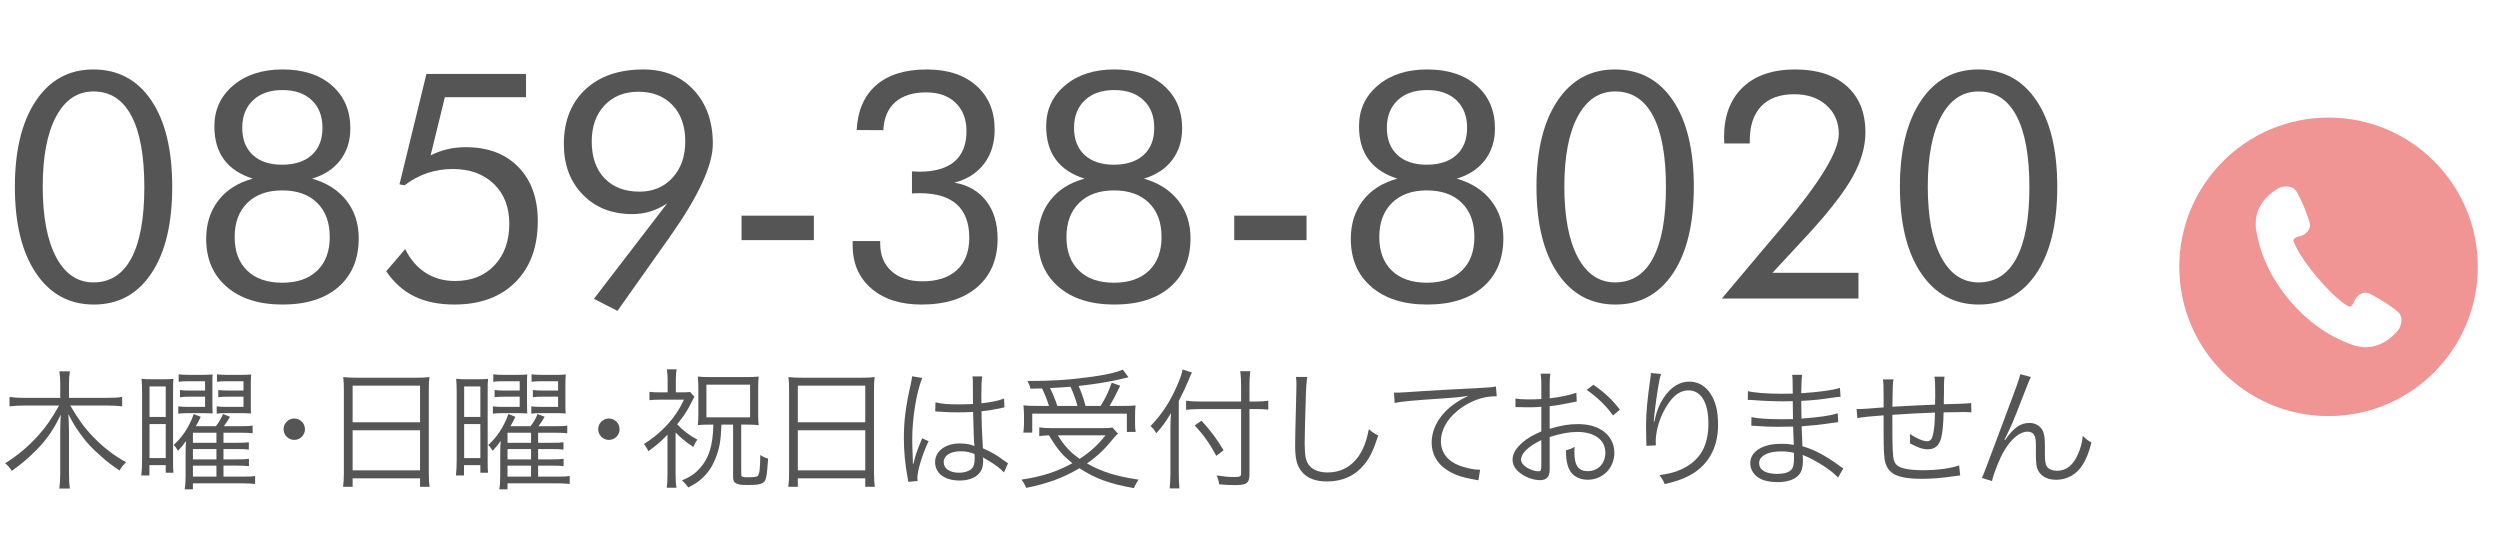
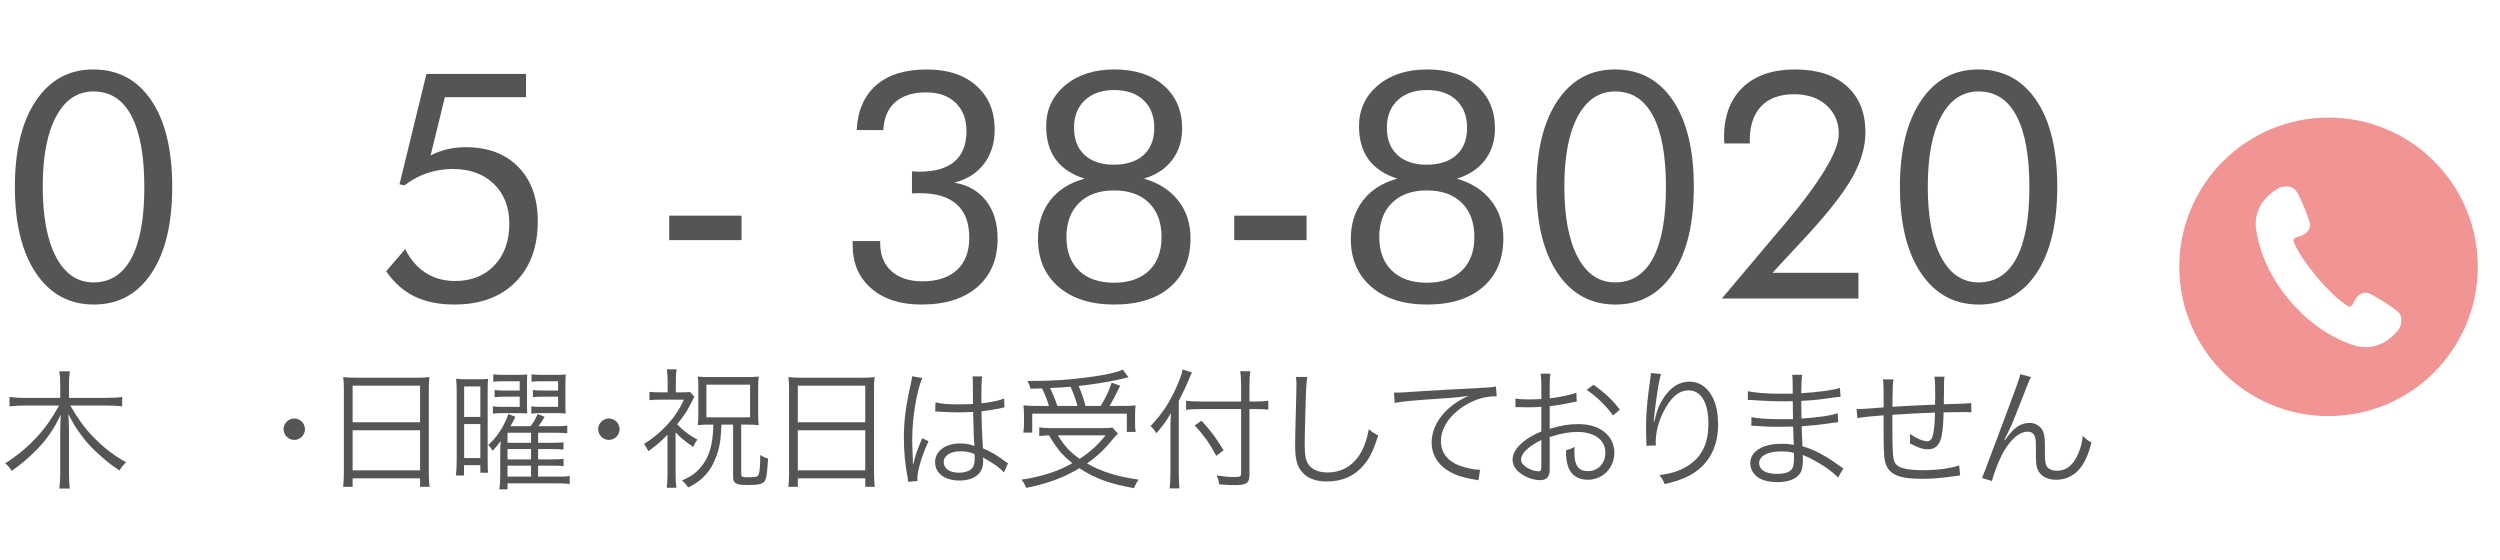
<svg xmlns="http://www.w3.org/2000/svg" version="1.1" id="レイヤー_1" x="0px" y="0px" viewBox="0 0 268 60" style="enable-background:new 0 0 268 60;" xml:space="preserve">
  <style type="text/css">
	.st0{fill:#555555;}
	.st1{fill:#F09494;}
</style>
  <g>
    <path class="st0" d="M10.061,32.647c-2.623,0-4.69-1.12-6.201-3.362   C2.349,27.045,1.594,23.959,1.594,20.03c0-3.907,0.75-6.981,2.25-9.222   c1.5-2.242,3.55-3.362,6.151-3.362c2.656,0,4.731,1.106,6.226,3.32   s2.241,5.302,2.241,9.264c0,3.951-0.744,7.042-2.232,9.272   C14.739,31.532,12.684,32.647,10.061,32.647z M10.027,30.273   c1.782,0,3.135-0.866,4.059-2.598c0.924-1.732,1.386-4.27,1.386-7.612   c0-3.354-0.462-5.901-1.386-7.646c-0.924-1.742-2.277-2.614-4.059-2.614   c-1.716,0-3.052,0.894-4.009,2.681c-0.958,1.788-1.436,4.292-1.436,7.513   c0,3.243,0.479,5.767,1.436,7.57C6.975,29.371,8.312,30.273,10.027,30.273z" />
-     <path class="st0" d="M27.098,19.15c-1.372-0.432-2.401-1.115-3.088-2.051   c-0.687-0.935-1.029-2.122-1.029-3.561c0-1.782,0.675-3.243,2.025-4.383   s3.11-1.71,5.279-1.71c2.225,0,3.992,0.575,5.305,1.727   c1.311,1.151,1.967,2.684,1.967,4.599c0,1.317-0.357,2.446-1.07,3.387   c-0.715,0.94-1.725,1.604-3.03,1.992c1.583,0.454,2.812,1.239,3.686,2.357   s1.312,2.463,1.312,4.034c0,2.214-0.723,3.951-2.166,5.213   c-1.445,1.262-3.445,1.893-6.002,1.893c-2.523,0-4.519-0.634-5.984-1.901   c-1.467-1.267-2.2-2.979-2.2-5.138c0-1.616,0.435-2.988,1.304-4.117   C24.272,20.362,25.504,19.582,27.098,19.15z M30.252,30.307   c1.604,0,2.855-0.432,3.752-1.295s1.345-2.064,1.345-3.603   c0-1.561-0.451-2.783-1.353-3.669c-0.902-0.886-2.15-1.328-3.744-1.328   c-1.583,0-2.828,0.445-3.735,1.336c-0.907,0.892-1.361,2.111-1.361,3.661   c0,1.538,0.448,2.739,1.345,3.603S28.647,30.307,30.252,30.307z M30.285,9.654   c-1.328,0-2.38,0.362-3.154,1.088c-0.774,0.725-1.162,1.712-1.162,2.963   c0,1.239,0.376,2.208,1.129,2.905S28.891,17.656,30.219,17.656   c1.372,0,2.44-0.346,3.204-1.037c0.764-0.692,1.146-1.663,1.146-2.914   s-0.382-2.238-1.146-2.963C32.659,10.017,31.613,9.654,30.285,9.654z" />
    <path class="st0" d="M43.373,19.864l-0.548-0.1l2.889-11.837h10.675v2.49h-8.699   l-1.527,6.242c0.554-0.288,1.146-0.506,1.776-0.656   c0.631-0.148,1.295-0.224,1.992-0.224c2.38,0,4.261,0.711,5.645,2.134   c1.384,1.422,2.075,3.351,2.075,5.785c0,2.767-0.8,4.95-2.399,6.549   c-1.599,1.6-3.776,2.399-6.532,2.399c-1.671,0-3.102-0.29-4.292-0.872   c-1.189-0.58-2.199-1.479-3.029-2.697l2.042-2.374   c0.542,1.106,1.271,1.953,2.183,2.54c0.914,0.587,1.968,0.88,3.163,0.88   c1.749,0,3.154-0.559,4.217-1.677s1.594-2.606,1.594-4.466   c0-1.771-0.551-3.19-1.651-4.259c-1.102-1.067-2.571-1.602-4.408-1.602   c-0.963,0-1.879,0.146-2.748,0.439C44.92,18.854,44.114,19.289,43.373,19.864z" />
-     <path class="st0" d="M71.518,21.807c-0.598,0.388-1.201,0.675-1.81,0.863   s-1.251,0.282-1.926,0.282c-2.181,0-3.948-0.694-5.304-2.083   c-1.356-1.39-2.034-3.196-2.034-5.421c0-2.457,0.764-4.405,2.291-5.844   s3.608-2.158,6.242-2.158c2.225,0,4.021,0.733,5.388,2.2   c1.366,1.466,2.05,3.389,2.05,5.769c0,2.291-1.521,5.595-4.565,9.911   l-0.116,0.166l-5.545,7.836l-2.523-1.295L71.518,21.807z M73.46,15.166   c0-1.638-0.454-2.936-1.361-3.893c-0.907-0.958-2.131-1.437-3.669-1.437   c-1.505,0-2.715,0.487-3.627,1.461c-0.914,0.974-1.37,2.264-1.37,3.868   c0,1.671,0.456,2.985,1.37,3.943c0.912,0.957,2.166,1.436,3.76,1.436   c1.45,0,2.629-0.498,3.536-1.494S73.46,16.76,73.46,15.166z" />
-     <path class="st0" d="M79.493,23.118h7.753v2.623h-7.753V23.118z" />
+     <path class="st0" d="M79.493,23.118v2.623h-7.753V23.118z" />
    <path class="st0" d="M91.404,25.841h2.955v0.282c0,1.239,0.404,2.222,1.212,2.947   c0.808,0.725,1.909,1.087,3.304,1.087c1.604,0,2.845-0.407,3.719-1.22   c0.874-0.814,1.312-1.968,1.312-3.462c0-1.571-0.445-2.759-1.336-3.562   c-0.892-0.802-2.211-1.203-3.96-1.203c-0.222,0-0.39,0.003-0.507,0.008   c-0.115,0.006-0.229,0.015-0.34,0.025v-2.374c0.089,0,0.219,0.006,0.391,0.017   c0.171,0.011,0.301,0.017,0.39,0.017c1.671,0,2.933-0.365,3.785-1.096   s1.278-1.815,1.278-3.254c0-1.272-0.388-2.282-1.162-3.03   c-0.774-0.746-1.826-1.12-3.154-1.12c-1.417,0-2.521,0.346-3.312,1.038   c-0.791,0.691-1.22,1.695-1.286,3.013L91.836,13.938   c0.11-2.092,0.811-3.696,2.101-4.814c1.289-1.118,3.096-1.677,5.42-1.677   c2.235,0,4.007,0.581,5.312,1.743s1.959,2.733,1.959,4.715   c0,1.438-0.379,2.656-1.137,3.652c-0.759,0.996-1.818,1.671-3.18,2.025   c1.45,0.243,2.584,0.894,3.403,1.951c0.819,1.057,1.229,2.404,1.229,4.042   c0,2.202-0.722,3.932-2.167,5.188c-1.443,1.256-3.444,1.884-6.001,1.884   c-2.247,0-4.037-0.575-5.37-1.727c-1.334-1.151-2.001-2.695-2.001-4.632V25.841z   " />
    <path class="st0" d="M116.266,19.15c-1.372-0.432-2.401-1.115-3.088-2.051   c-0.687-0.935-1.029-2.122-1.029-3.561c0-1.782,0.675-3.243,2.025-4.383   s3.11-1.71,5.279-1.71c2.225,0,3.992,0.575,5.305,1.727   c1.311,1.151,1.967,2.684,1.967,4.599c0,1.317-0.357,2.446-1.07,3.387   c-0.715,0.94-1.725,1.604-3.03,1.992c1.583,0.454,2.812,1.239,3.686,2.357   s1.312,2.463,1.312,4.034c0,2.214-0.723,3.951-2.166,5.213   c-1.445,1.262-3.445,1.893-6.002,1.893c-2.523,0-4.519-0.634-5.984-1.901   c-1.467-1.267-2.2-2.979-2.2-5.138c0-1.616,0.435-2.988,1.304-4.117   C113.44,20.362,114.672,19.582,116.266,19.15z M119.42,30.307   c1.604,0,2.855-0.432,3.752-1.295s1.345-2.064,1.345-3.603   c0-1.561-0.451-2.783-1.353-3.669c-0.902-0.886-2.15-1.328-3.744-1.328   c-1.583,0-2.828,0.445-3.735,1.336c-0.907,0.892-1.361,2.111-1.361,3.661   c0,1.538,0.448,2.739,1.345,3.603S117.815,30.307,119.42,30.307z M119.453,9.654   c-1.328,0-2.38,0.362-3.154,1.088c-0.774,0.725-1.162,1.712-1.162,2.963   c0,1.239,0.376,2.208,1.129,2.905s1.793,1.046,3.121,1.046   c1.372,0,2.44-0.346,3.204-1.037c0.764-0.692,1.146-1.663,1.146-2.914   s-0.382-2.238-1.146-2.963C121.827,10.017,120.781,9.654,119.453,9.654z" />
    <path class="st0" d="M132.309,23.118h7.753v2.623h-7.753V23.118z" />
    <path class="st0" d="M149.802,19.15c-1.372-0.432-2.401-1.115-3.088-2.051   c-0.687-0.935-1.029-2.122-1.029-3.561c0-1.782,0.675-3.243,2.025-4.383   s3.11-1.71,5.279-1.71c2.225,0,3.992,0.575,5.305,1.727   c1.311,1.151,1.967,2.684,1.967,4.599c0,1.317-0.357,2.446-1.07,3.387   c-0.715,0.94-1.725,1.604-3.03,1.992c1.583,0.454,2.812,1.239,3.686,2.357   s1.312,2.463,1.312,4.034c0,2.214-0.723,3.951-2.166,5.213   c-1.445,1.262-3.445,1.893-6.002,1.893c-2.523,0-4.519-0.634-5.984-1.901   c-1.467-1.267-2.2-2.979-2.2-5.138c0-1.616,0.435-2.988,1.304-4.117   C146.977,20.362,148.208,19.582,149.802,19.15z M152.956,30.307   c1.604,0,2.855-0.432,3.752-1.295s1.345-2.064,1.345-3.603   c0-1.561-0.451-2.783-1.353-3.669c-0.902-0.886-2.15-1.328-3.744-1.328   c-1.583,0-2.828,0.445-3.735,1.336c-0.907,0.892-1.361,2.111-1.361,3.661   c0,1.538,0.448,2.739,1.345,3.603S151.352,30.307,152.956,30.307z M152.989,9.654   c-1.328,0-2.38,0.362-3.154,1.088c-0.774,0.725-1.162,1.712-1.162,2.963   c0,1.239,0.376,2.208,1.129,2.905s1.793,1.046,3.121,1.046   c1.372,0,2.44-0.346,3.204-1.037c0.764-0.692,1.146-1.663,1.146-2.914   s-0.382-2.238-1.146-2.963C155.363,10.017,154.317,9.654,152.989,9.654z" />
    <path class="st0" d="M173.177,32.647c-2.623,0-4.689-1.12-6.201-3.362   c-1.51-2.24-2.266-5.326-2.266-9.255c0-3.907,0.75-6.981,2.25-9.222   c1.499-2.242,3.55-3.362,6.15-3.362c2.656,0,4.731,1.106,6.226,3.32   s2.241,5.302,2.241,9.264c0,3.951-0.744,7.042-2.232,9.272   C177.855,31.532,175.8,32.647,173.177,32.647z M173.144,30.273   c1.782,0,3.135-0.866,4.059-2.598c0.925-1.732,1.387-4.27,1.387-7.612   c0-3.354-0.462-5.901-1.387-7.646c-0.924-1.742-2.276-2.614-4.059-2.614   c-1.716,0-3.052,0.894-4.01,2.681c-0.957,1.788-1.436,4.292-1.436,7.513   c0,3.243,0.479,5.767,1.436,7.57C170.092,29.371,171.428,30.273,173.144,30.273z" />
    <path class="st0" d="M199.226,29.244V32h-14.643l5.13-6.093   c0.343-0.398,0.836-0.979,1.478-1.743c3.951-4.682,5.927-7.952,5.927-9.812   c0-1.251-0.439-2.271-1.32-3.063c-0.879-0.791-2.033-1.187-3.461-1.187   c-1.538,0-2.717,0.429-3.536,1.286c-0.819,0.858-1.229,2.095-1.229,3.711v0.282   h-2.723c0-0.077-0.006-0.188-0.017-0.332s-0.017-0.249-0.017-0.315   c0-2.302,0.67-4.092,2.009-5.371c1.339-1.277,3.21-1.917,5.611-1.917   c2.357,0,4.203,0.595,5.537,1.784c1.333,1.19,2,2.842,2,4.956   c0,1.527-0.451,3.107-1.354,4.739c-0.901,1.633-2.498,3.7-4.789,6.201   l-3.818,4.117H199.226z" />
    <path class="st0" d="M212.137,32.647c-2.623,0-4.689-1.12-6.201-3.362   c-1.51-2.24-2.266-5.326-2.266-9.255c0-3.907,0.75-6.981,2.25-9.222   c1.499-2.242,3.55-3.362,6.15-3.362c2.656,0,4.731,1.106,6.226,3.32   s2.241,5.302,2.241,9.264c0,3.951-0.744,7.042-2.232,9.272   C216.815,31.532,214.76,32.647,212.137,32.647z M212.104,30.273   c1.782,0,3.135-0.866,4.059-2.598c0.925-1.732,1.387-4.27,1.387-7.612   c0-3.354-0.462-5.901-1.387-7.646c-0.924-1.742-2.276-2.614-4.059-2.614   c-1.716,0-3.052,0.894-4.01,2.681c-0.957,1.788-1.436,4.292-1.436,7.513   c0,3.243,0.479,5.767,1.436,7.57C209.052,29.371,210.388,30.273,212.104,30.273z" />
  </g>
  <g>
    <path class="st0" d="M7.535,43.475c0.826,1.429,1.541,2.409,2.409,3.306   c1.121,1.177,2.241,2.031,3.572,2.773c-0.35,0.351-0.476,0.49-0.7,0.883   c-0.854-0.574-1.205-0.841-1.891-1.442C9.804,48.014,9.342,47.523,8.6,46.5   c-0.462-0.63-0.714-1.05-1.274-2.101c0.042,0.658,0.07,1.288,0.07,1.807   v4.553c0,0.658,0.028,1.162,0.098,1.61H6.358   c0.07-0.49,0.098-0.966,0.098-1.61v-4.553c0-0.462,0.028-1.177,0.056-1.751   c-0.729,1.541-1.485,2.634-2.55,3.727c-0.854,0.868-1.695,1.597-2.703,2.297   c-0.21-0.336-0.435-0.603-0.714-0.812c1.247-0.756,2.549-1.849,3.558-2.983   c0.841-0.938,1.443-1.807,2.228-3.208H2.562c-0.561,0-1.009,0.028-1.541,0.084   v-1.009c0.477,0.07,0.925,0.099,1.527,0.099H6.457V41.094   c0-0.477-0.028-0.841-0.098-1.289h1.135c-0.07,0.435-0.098,0.841-0.098,1.274   v1.569h4.118c0.729,0,1.163-0.028,1.583-0.099v1.009   c-0.504-0.056-1.037-0.084-1.569-0.084H7.535z" />
-     <path class="st0" d="M15.231,42.242c0-0.742-0.014-1.19-0.056-1.639   c0.308,0.042,0.63,0.056,1.219,0.056h0.994c0.477,0,0.854-0.014,1.205-0.042   c-0.042,0.336-0.042,0.673-0.042,1.569v7.144c0,0.84,0,0.98,0.042,1.345h-0.827   v-0.812h-1.75V50.969h-0.869c0.056-0.448,0.084-1.036,0.084-1.751V42.242z    M16.03,44.693h1.736v-3.264h-1.736V44.693z M16.03,49.105h1.736v-3.642h-1.736   V49.105z M23.958,51.095h2.031c0.7,0,1.022-0.014,1.359-0.07v0.854   c-0.421-0.042-0.869-0.069-1.415-0.069h-5.253v0.644h-0.883   c0.07-0.405,0.099-0.812,0.099-1.471v-2.325c0-0.448,0.014-0.994,0.056-1.387   c-0.28,0.393-0.574,0.743-0.868,1.051c-0.168-0.28-0.28-0.435-0.477-0.616   c0.715-0.645,1.274-1.387,1.723-2.283c0.196-0.378,0.238-0.477,0.435-1.037   l0.757,0.295c-0.211,0.448-0.364,0.729-0.533,1.008h2.157   c0.337-0.434,0.561-0.826,0.757-1.303l0.757,0.295   C24.421,45.086,24.238,45.366,24,45.688h1.821c0.631,0,0.967-0.014,1.261-0.069   v0.826c-0.351-0.042-0.715-0.056-1.261-0.056h-1.863v1.078h1.415   c0.673,0,1.022-0.014,1.303-0.056v0.784c-0.309-0.042-0.7-0.056-1.303-0.056   h-1.415v1.106h1.415c0.658,0,1.037-0.015,1.316-0.057v0.785   c-0.322-0.042-0.686-0.057-1.316-0.057h-1.415V51.095z M21.983,40.869h-1.807   c-0.435,0-0.715,0.015-1.023,0.057v-0.799c0.337,0.042,0.631,0.056,1.079,0.056   h1.597c0.435,0,0.742-0.014,0.967-0.042c-0.028,0.253-0.028,0.448-0.028,1.079   v2.003c0,0.49,0.014,0.854,0.028,1.093c-0.336-0.015-0.631-0.028-0.938-0.028   h-1.695c-0.448,0-0.729,0.014-1.051,0.056v-0.784   c0.295,0.042,0.561,0.057,1.051,0.057h1.821v-1.093h-1.611   c-0.448,0-0.771,0.014-1.078,0.056v-0.771c0.308,0.042,0.603,0.057,1.078,0.057   h1.611V40.869z M23.202,46.389h-2.521v1.078h2.521V46.389z M23.202,48.14h-2.521   v1.106h2.521V48.14z M20.681,49.918v1.177h2.521v-1.177H20.681z M26.102,40.869   h-1.821c-0.42,0-0.714,0.015-1.022,0.057v-0.799   c0.336,0.042,0.631,0.056,1.079,0.056h1.61c0.435,0,0.771-0.014,0.98-0.042   c-0.027,0.295-0.042,0.574-0.042,1.064v2.031c0,0.631,0,0.812,0.028,1.093   c-0.547-0.042-0.673-0.042-0.967-0.042h-1.765c-0.378,0-0.658,0.014-0.952,0.056   v-0.784c0.279,0.042,0.546,0.057,1.05,0.057h1.821v-1.093h-1.625   c-0.435,0-0.756,0.014-1.078,0.056v-0.771C23.706,41.85,24,41.864,24.477,41.864   h1.625V40.869z" />
    <path class="st0" d="M32.693,46.01c0,0.631-0.519,1.149-1.148,1.149   c-0.631,0-1.148-0.519-1.148-1.149c0-0.63,0.518-1.148,1.148-1.148   C32.175,44.861,32.693,45.38,32.693,46.01z" />
    <path class="st0" d="M36.862,41.794c0-0.561-0.014-0.967-0.07-1.373   c0.448,0.057,0.854,0.07,1.499,0.07h6.304c0.645,0,1.036-0.014,1.442-0.07   c-0.056,0.406-0.069,0.757-0.069,1.289v8.979c0,0.673,0.027,1.064,0.084,1.499   h-1.022v-0.91h-7.229V52.188h-1.022c0.056-0.42,0.084-0.854,0.084-1.484V41.794z    M37.801,45.268h7.229v-3.922h-7.229V45.268z M37.801,50.423h7.229v-4.301h-7.229   V50.423z" />
    <path class="st0" d="M48.958,42.242c0-0.742-0.014-1.19-0.056-1.639   c0.308,0.042,0.63,0.056,1.219,0.056h0.994c0.477,0,0.854-0.014,1.205-0.042   c-0.042,0.336-0.042,0.673-0.042,1.569v7.144c0,0.84,0,0.98,0.042,1.345h-0.827   v-0.812h-1.751V50.969h-0.868c0.057-0.448,0.084-1.036,0.084-1.751V42.242z    M49.757,44.693h1.736v-3.264h-1.736V44.693z M49.757,49.105h1.736v-3.642h-1.736   V49.105z M57.685,51.095h2.031c0.7,0,1.022-0.014,1.359-0.07v0.854   c-0.421-0.042-0.869-0.069-1.415-0.069h-5.253v0.644h-0.883   c0.07-0.405,0.099-0.812,0.099-1.471v-2.325c0-0.448,0.014-0.994,0.056-1.387   c-0.28,0.393-0.574,0.743-0.868,1.051c-0.168-0.28-0.28-0.435-0.477-0.616   c0.715-0.645,1.274-1.387,1.723-2.283c0.196-0.378,0.238-0.477,0.435-1.037   l0.757,0.295c-0.211,0.448-0.364,0.729-0.533,1.008h2.157   c0.337-0.434,0.561-0.826,0.757-1.303l0.757,0.295   c-0.238,0.406-0.421,0.687-0.659,1.008h1.821c0.631,0,0.967-0.014,1.261-0.069   v0.826c-0.351-0.042-0.715-0.056-1.261-0.056h-1.863v1.078h1.415   c0.673,0,1.022-0.014,1.303-0.056v0.784c-0.309-0.042-0.7-0.056-1.303-0.056   h-1.415v1.106h1.415c0.658,0,1.037-0.015,1.316-0.057v0.785   c-0.322-0.042-0.686-0.057-1.316-0.057h-1.415V51.095z M55.71,40.869h-1.807   c-0.435,0-0.715,0.015-1.023,0.057v-0.799c0.337,0.042,0.631,0.056,1.079,0.056   h1.597c0.435,0,0.742-0.014,0.967-0.042c-0.028,0.253-0.028,0.448-0.028,1.079   v2.003c0,0.49,0.014,0.854,0.028,1.093c-0.336-0.015-0.631-0.028-0.938-0.028   h-1.695c-0.448,0-0.729,0.014-1.051,0.056v-0.784   c0.295,0.042,0.561,0.057,1.051,0.057h1.821v-1.093h-1.611   c-0.448,0-0.771,0.014-1.078,0.056v-0.771c0.308,0.042,0.603,0.057,1.078,0.057   h1.611V40.869z M56.929,46.389h-2.521v1.078h2.521V46.389z M56.929,48.14h-2.521   v1.106h2.521V48.14z M54.407,49.918v1.177h2.521v-1.177H54.407z M59.828,40.869   h-1.821c-0.42,0-0.714,0.015-1.022,0.057v-0.799   c0.336,0.042,0.631,0.056,1.079,0.056h1.61c0.435,0,0.771-0.014,0.98-0.042   c-0.027,0.295-0.042,0.574-0.042,1.064v2.031c0,0.631,0,0.812,0.028,1.093   c-0.547-0.042-0.673-0.042-0.967-0.042h-1.765c-0.378,0-0.658,0.014-0.952,0.056   v-0.784c0.279,0.042,0.546,0.057,1.05,0.057h1.821v-1.093h-1.625   c-0.435,0-0.756,0.014-1.078,0.056v-0.771c0.308,0.042,0.602,0.057,1.078,0.057   h1.625V40.869z" />
    <path class="st0" d="M66.42,46.01c0,0.631-0.519,1.149-1.148,1.149   c-0.631,0-1.148-0.519-1.148-1.149c0-0.63,0.518-1.148,1.148-1.148   C65.901,44.861,66.42,45.38,66.42,46.01z" />
    <path class="st0" d="M72.424,50.829c0,0.7,0.027,1.106,0.098,1.456h-1.051   c0.057-0.364,0.084-0.742,0.084-1.456v-4.23   c-0.798,0.812-1.106,1.078-2.045,1.765c-0.21-0.406-0.28-0.519-0.476-0.771   C70,46.99,70.785,46.347,71.555,45.506c0.771-0.854,1.275-1.611,1.766-2.661   h-2.563c-0.49,0-0.799,0.014-1.135,0.056v-0.896   c0.309,0.042,0.603,0.056,1.106,0.056h0.841v-1.345   c0-0.406-0.028-0.728-0.084-1.12h1.05c-0.056,0.308-0.084,0.63-0.084,1.12   v1.345h0.659c0.406,0,0.658-0.014,0.868-0.042l0.462,0.505   C74.328,42.719,74.328,42.719,73.866,43.629c-0.294,0.561-0.603,1.009-1.274,1.849   c0.658,0.7,1.246,1.149,2.171,1.653c-0.196,0.252-0.252,0.35-0.448,0.784   c-0.826-0.561-1.373-1.009-1.891-1.555V50.829z M75.926,45.52   c-0.463,0-0.743,0.015-1.121,0.057c0.042-0.351,0.057-0.687,0.057-1.233v-2.815   c0-0.448-0.015-0.798-0.057-1.162c0.406,0.042,0.729,0.056,1.331,0.056h3.936   c0.575,0,0.854-0.014,1.261-0.056c-0.042,0.336-0.056,0.672-0.056,1.148v2.928   c0,0.49,0.014,0.784,0.056,1.135c-0.35-0.042-0.686-0.057-1.135-0.057h-0.742   c0,5.394,0,5.394,0.015,5.449c0.027,0.141,0.21,0.196,0.63,0.196   c0.715,0,1.037-0.042,1.135-0.154c0.182-0.196,0.252-0.729,0.266-2.241   c0.253,0.183,0.505,0.294,0.841,0.393c-0.14,2.031-0.21,2.395-0.603,2.619   c-0.252,0.154-0.687,0.21-1.541,0.21c-0.798,0-1.092-0.042-1.344-0.21   c-0.196-0.126-0.267-0.294-0.267-0.658v-5.604h-1.247   c-0.069,1.779-0.21,2.536-0.63,3.601c-0.336,0.854-0.757,1.498-1.358,2.073   c-0.448,0.42-0.785,0.658-1.569,1.064c-0.224-0.322-0.393-0.505-0.672-0.757   c0.966-0.42,1.442-0.756,1.975-1.373c0.938-1.092,1.331-2.381,1.387-4.608   H75.926z M75.729,44.735h4.679v-3.502h-4.679V44.735z" />
    <path class="st0" d="M84.588,41.794c0-0.561-0.014-0.967-0.07-1.373   c0.448,0.057,0.854,0.07,1.499,0.07h6.304c0.645,0,1.036-0.014,1.442-0.07   c-0.056,0.406-0.069,0.757-0.069,1.289v8.979c0,0.673,0.027,1.064,0.084,1.499   h-1.022v-0.91h-7.229V52.188h-1.022c0.056-0.42,0.084-0.854,0.084-1.484V41.794z    M85.526,45.268h7.229v-3.922h-7.229V45.268z M85.526,50.423h7.229v-4.301h-7.229   V50.423z" />
    <path class="st0" d="M98.869,40.52c-0.603,1.4-1.078,4.271-1.078,6.569   c0,0.49,0.027,1.316,0.056,1.961c0,0.112,0,0.14,0.014,0.393   c0,0.126,0,0.126,0,0.266l0.057,0.014c0.252-1.05,0.35-1.316,0.826-2.465   c0.056-0.126,0.084-0.183,0.112-0.28l0.687,0.322   c-0.659,1.373-1.205,3.151-1.205,3.979c0,0.069,0,0.084,0.028,0.279l-0.995,0.099   c-0.014-0.126-0.027-0.196-0.084-0.519c-0.252-1.303-0.392-2.745-0.392-4.16   c0-1.863,0.182-3.334,0.729-5.757c0.126-0.616,0.14-0.7,0.153-0.883   L98.869,40.52z M100.284,43.125c0.687,0.168,1.288,0.224,2.521,0.224   c0.546,0,0.924-0.014,1.499-0.042c-0.015-1.316-0.015-1.316-0.015-2.381   c0-0.238-0.014-0.435-0.042-0.574h1.051c-0.07,0.378-0.098,1.036-0.098,2.198   c0,0.154,0,0.379,0.014,0.687c1.078-0.126,1.891-0.294,2.423-0.518l0.042,0.952   c-0.027,0-0.027,0-0.98,0.196c-0.364,0.084-0.756,0.14-1.484,0.224   c0.014,1.387,0.042,2.102,0.154,3.965c1.022,0.462,1.414,0.686,2.339,1.372   c0.168,0.112,0.196,0.141,0.351,0.238l-0.435,0.98   c-0.435-0.49-0.994-0.883-1.989-1.457c-0.056-0.027-0.056-0.027-0.14-0.084   c-0.057-0.042-0.057-0.042-0.126-0.084c0.027,0.21,0.027,0.238,0.027,0.364   c0,0.364-0.056,0.7-0.168,0.953c-0.336,0.742-1.19,1.176-2.339,1.176   c-1.625,0-2.647-0.77-2.647-1.988c0-1.163,1.106-1.989,2.661-1.989   c0.574,0,1.232,0.112,1.555,0.28c-0.042-0.294-0.098-1.611-0.14-3.656   c-0.631,0.028-1.064,0.042-1.597,0.042c-0.574,0-1.093-0.014-1.583-0.042   c-0.238-0.028-0.393-0.028-0.448-0.028c-0.126-0.014-0.21-0.014-0.238-0.014   c-0.07-0.014-0.112-0.014-0.14-0.014c-0.015,0-0.028,0-0.057,0L100.284,43.125z    M102.974,48.377c-1.093,0-1.808,0.463-1.808,1.163c0,0.687,0.645,1.135,1.625,1.135   c0.617,0,1.163-0.183,1.429-0.49c0.183-0.21,0.267-0.547,0.267-1.093   c0-0.098-0.014-0.42-0.014-0.42C103.898,48.447,103.534,48.377,102.974,48.377z" />
    <path class="st0" d="M119.845,46.486c-0.196,0.183-0.294,0.28-0.476,0.504   c-0.98,1.205-1.737,1.92-2.844,2.689c1.568,0.896,3.151,1.387,5.533,1.737   c-0.196,0.267-0.351,0.546-0.505,0.91c-2.563-0.448-4.104-1.008-5.841-2.129   c-1.751,1.037-3.39,1.639-5.701,2.102c-0.154-0.364-0.252-0.547-0.504-0.883   c2.157-0.322,3.838-0.854,5.448-1.765c-1.093-0.883-1.555-1.415-2.507-2.983   c-0.448,0.014-0.7,0.042-1.037,0.084v-0.938   c0.351,0.056,0.799,0.084,1.401,0.084h5.211c0.602,0,0.938-0.015,1.232-0.07   L119.845,46.486z M112.449,43.517c-0.196-0.658-0.435-1.246-0.742-1.877   c-0.295,0.014-0.519,0.014-1.247,0.028c-0.07-0.336-0.126-0.463-0.322-0.826   c2.577,0,4.398-0.112,6.556-0.406c1.807-0.238,2.928-0.49,3.67-0.812   l0.616,0.826c-0.182,0.028-0.182,0.028-0.561,0.126   c-1.232,0.309-3.025,0.603-4.79,0.799c0.336,0.771,0.519,1.316,0.742,2.143   h1.625c0.561-0.938,0.868-1.583,1.177-2.493l0.91,0.322   c-0.477,1.009-0.784,1.583-1.135,2.171h1.19c0.757,0,1.219-0.014,1.598-0.056   c-0.042,0.336-0.057,0.658-0.057,1.064v0.91c0,0.322,0.015,0.616,0.07,0.869   h-0.952v-1.962H110.656v2.031h-0.953c0.042-0.28,0.07-0.644,0.07-0.994v-0.883   c0-0.364-0.028-0.672-0.056-1.051c0.42,0.057,0.882,0.07,1.723,0.07H112.449z    M115.503,43.517c-0.183-0.7-0.448-1.415-0.743-2.059   c-0.7,0.056-1.176,0.098-2.198,0.14c0.308,0.603,0.546,1.205,0.784,1.919   H115.503z M113.401,46.669c0.729,1.162,1.261,1.751,2.34,2.521   c1.162-0.77,1.862-1.4,2.773-2.521H113.401z" />
    <path class="st0" d="M126.365,50.688c0,0.645,0.027,1.177,0.069,1.667h-1.05   c0.056-0.504,0.084-0.967,0.084-1.695v-4.678c0-0.616,0.014-1.051,0.056-1.695   c-0.574,0.967-0.896,1.4-1.568,2.157l-0.099-0.154   c-0.182-0.294-0.182-0.294-0.519-0.616c1.247-1.316,2.046-2.521,2.816-4.272   c0.364-0.826,0.546-1.358,0.616-1.793l1.008,0.322   c-0.098,0.168-0.168,0.336-0.35,0.799c-0.196,0.49-0.645,1.457-1.064,2.255   V50.688z M133.943,50.856c0,0.925-0.295,1.149-1.555,1.149   c-0.547,0-1.079-0.028-1.695-0.085c-0.056-0.392-0.112-0.602-0.267-0.952   c0.854,0.126,1.275,0.168,1.919,0.168c0.575,0,0.701-0.07,0.701-0.364v-6.92   h-4.398c-0.589,0-1.135,0.028-1.499,0.085v-0.981   c0.364,0.057,0.883,0.085,1.457,0.085h4.44v-1.611   c0-0.658-0.028-1.232-0.099-1.639h1.079c-0.057,0.476-0.084,0.952-0.084,1.639   v1.611h0.687c0.56,0,0.966-0.028,1.33-0.085v0.953   c-0.434-0.042-0.882-0.057-1.33-0.057h-0.687V50.856z M128.803,45.1   c1.022,1.121,1.555,1.835,2.367,3.166l-0.785,0.602   c-0.714-1.344-1.387-2.269-2.311-3.264L128.803,45.1z" />
    <path class="st0" d="M140.143,40.407c-0.084,0.477-0.141,1.19-0.183,2.955   c-0.056,1.682-0.098,3.586-0.098,4.217c0,0.168,0.014,0.519,0.027,0.841   c0.057,0.84,0.238,1.302,0.659,1.681c0.392,0.35,1.022,0.546,1.751,0.546   c1.667,0,2.955-0.84,3.754-2.438c0.322-0.672,0.49-1.219,0.687-2.199   c0.392,0.337,0.56,0.448,1.008,0.673c-0.532,1.639-0.938,2.465-1.555,3.18   c-0.994,1.177-2.312,1.751-3.95,1.751c-1.19,0-2.073-0.336-2.633-0.98   c-0.575-0.658-0.771-1.401-0.771-2.872c0-0.938,0.014-1.288,0.126-5.701   c0.014-0.42,0.014-0.686,0.014-0.91c0-0.294-0.014-0.462-0.056-0.742H140.143z" />
    <path class="st0" d="M149.437,42.088c0.266,0,0.406,0,0.504,0   c0.196,0,0.364-0.014,0.799-0.042c1.667-0.126,6.149-0.378,7.956-0.462   c0.784-0.028,1.442-0.084,1.667-0.154l0.084,1.051   c-0.561,0-1.037,0.056-1.569,0.182c-0.938,0.252-1.919,0.757-2.689,1.415   c-1.12,0.938-1.723,2.073-1.723,3.235c0,1.177,0.715,2.115,1.961,2.592   c0.687,0.252,1.569,0.448,2.102,0.448c0.027,0,0.084,0,0.14,0l-0.182,1.135   c-0.154-0.028-0.21-0.042-0.435-0.084c-1.387-0.238-2.228-0.532-3.025-1.079   c-0.995-0.672-1.555-1.709-1.555-2.857c0-1.625,0.952-3.18,2.619-4.3   c0.435-0.295,0.799-0.49,1.331-0.743c-0.827,0.141-1.527,0.211-3.082,0.309   c-2.899,0.196-4.146,0.309-4.833,0.462L149.437,42.088z" />
    <path class="st0" d="M169.026,43.041c-0.168,0.027-0.225,0.042-0.421,0.084   c-1.148,0.237-1.82,0.35-2.479,0.42v2.423   c1.219-0.364,2.073-0.504,3.012-0.504c0.994,0,1.835,0.196,2.479,0.588   c0.925,0.547,1.443,1.443,1.443,2.479c0,1.639-1.247,2.899-2.857,2.899   c-1.106,0-1.892-0.574-2.157-1.582c-0.126-0.463-0.183-0.883-0.168-1.583   c0.434-0.112,0.574-0.168,0.924-0.364c-0.027,0.252-0.027,0.378-0.027,0.546   c0,1.457,0.42,2.06,1.442,2.06c1.093,0,1.877-0.827,1.877-1.976   c0-1.372-1.162-2.227-2.997-2.227c-0.896,0-1.793,0.168-2.97,0.546v3.502   c0,0.757-0.337,1.12-1.022,1.12c-0.785,0-1.695-0.35-2.312-0.896   c-0.435-0.378-0.645-0.812-0.645-1.316c0-0.616,0.351-1.219,1.106-1.863   c0.519-0.434,1.093-0.77,1.976-1.148v-2.647   c-0.126,0.015-0.126,0.015-0.561,0.042c-0.252,0.015-0.49,0.015-0.896,0.015   c-0.21,0-0.589,0-0.742-0.015c-0.168,0-0.28,0-0.322,0c-0.057,0-0.141,0-0.252,0   V42.719c0.406,0.069,0.798,0.098,1.429,0.098c0.378,0,0.924-0.014,1.345-0.042   v-1.387c0-0.561-0.015-0.91-0.07-1.331h1.036   c-0.056,0.393-0.069,0.658-0.069,1.303v1.345   c1.204-0.154,2.087-0.336,2.857-0.603L169.026,43.041z M165.23,47.173   c-1.387,0.672-2.172,1.429-2.172,2.101c0,0.295,0.196,0.575,0.603,0.841   c0.378,0.238,0.883,0.406,1.247,0.406c0.28,0,0.322-0.084,0.322-0.687V47.173z    M172.92,44.539c-0.742-1.036-1.736-2.003-2.829-2.745l0.729-0.546   c1.288,0.91,1.989,1.582,2.829,2.661L172.92,44.539z" />
    <path class="st0" d="M178.068,40.099c-0.111,0.295-0.196,0.687-0.322,1.443   c-0.224,1.414-0.42,2.941-0.462,3.655l0.056,0.015   c0.028-0.112,0.028-0.112,0.099-0.406c0.168-0.771,0.448-1.457,0.854-2.087   c0.784-1.205,1.709-1.808,2.801-1.808c0.911,0,1.695,0.435,2.242,1.247   c0.588,0.868,0.84,1.905,0.84,3.403c0,2.536-1.135,4.455-3.235,5.505   c-0.673,0.337-1.513,0.617-2.493,0.827c-0.169-0.421-0.253-0.574-0.561-0.953   c1.303-0.195,2.031-0.42,2.844-0.882c1.639-0.938,2.409-2.409,2.409-4.65   c0-2.256-0.785-3.559-2.13-3.559c-1.064,0-1.961,0.799-2.759,2.438   c-0.49,1.022-0.757,2.102-0.757,3.124c0,0.056,0,0.126,0.014,0.336L176.5,47.789   c0-0.07,0-0.126,0-0.154l-0.015-0.252l-0.027-1.457c0-0.126,0-0.252,0-0.322   c0-1.372,0.126-2.689,0.476-5.168c0.028-0.211,0.042-0.28,0.042-0.448   L178.068,40.099z" />
    <path class="st0" d="M197.042,51.193c-0.645-0.673-1.667-1.387-2.857-2.004   c-0.238-0.126-0.561-0.266-0.938-0.42c0.028,0.322,0.028,0.322,0.028,0.504   c0,0.743-0.099,1.191-0.351,1.527c-0.406,0.574-1.261,0.883-2.367,0.883   c-0.925,0-1.695-0.196-2.171-0.561c-0.477-0.351-0.757-0.896-0.757-1.471   c0-0.925,0.729-1.653,1.961-1.934c0.42-0.098,0.841-0.14,1.457-0.14   c0.462,0,0.658,0.014,1.261,0.112c-0.015-0.042-0.015-0.042-0.015-0.168   c0-0.015-0.014-0.07-0.014-0.154c-0.014-0.126-0.014-0.421-0.028-0.827   c-0.014-0.182-0.014-0.448-0.027-0.812c-0.505,0.014-1.205,0.027-1.653,0.027   c-0.84,0-1.499-0.027-2.367-0.098c-0.154-0.015-0.266-0.015-0.35-0.015   c-0.015,0-0.07,0-0.112,0l0.014-0.924c0.631,0.14,1.793,0.224,3.208,0.224   c0.364,0,0.854,0,1.246-0.014l-0.027-1.919c-0.406,0.014-0.631,0.014-0.953,0.014   c-1.022,0-2.157-0.042-3.418-0.14c-0.098-0.015-0.182-0.015-0.252-0.015   c-0.042,0-0.111,0-0.195,0.015l0.014-0.953c0.603,0.168,2.059,0.28,3.586,0.28   c0.28,0,0.756-0.014,1.219-0.014c-0.015-1.709-0.015-1.709-0.07-2.018h1.078   c-0.056,0.295-0.084,0.967-0.098,1.976c1.934-0.126,3.376-0.322,4.146-0.574   l0.07,0.952c-0.238,0.014-0.238,0.014-0.967,0.112   c-1.316,0.196-1.695,0.238-3.25,0.336c0.014,1.148,0.014,1.148,0.028,1.892   c1.905-0.141,3.109-0.309,3.88-0.575l0.056,0.967   c-0.182,0.014-0.322,0.028-0.812,0.099c-0.966,0.153-2.072,0.266-3.109,0.336   c0.028,0.784,0.028,0.784,0.084,2.143c1.219,0.337,2.438,0.98,3.908,2.046   c0.225,0.168,0.294,0.21,0.477,0.322L197.042,51.193z M192.308,48.546   c-0.532-0.126-0.812-0.154-1.429-0.154c-1.387,0-2.298,0.504-2.298,1.246   c0,0.743,0.701,1.163,1.919,1.163c0.743,0,1.275-0.154,1.541-0.462   c0.196-0.196,0.28-0.589,0.28-1.261L192.308,48.546z" />
    <path class="st0" d="M202.988,40.673c-0.084,0.448-0.084,0.448-0.126,2.928   c2.269-0.126,2.829-0.154,4.58-0.224c0-0.084,0-0.141,0-0.183s0-0.111,0-0.21   c0.015-0.154,0.015-0.308,0.015-0.477c0-1.274-0.015-1.694-0.085-2.129h1.079   c-0.042,0.28-0.056,0.631-0.056,1.079v0.588l-0.015,0.91v0.379   c1.373-0.028,2.466-0.07,2.928-0.126l0.028,0.994   c-0.379-0.028-0.463-0.028-1.051-0.028c-0.126,0-0.49,0-0.952,0.015   c-0.225,0-0.533,0.014-0.98,0.014c-0.015,1.19-0.112,2.171-0.253,2.731   c-0.224,0.826-0.687,1.232-1.414,1.232c-0.547,0-1.107-0.182-1.947-0.644   c0.014-0.211,0.028-0.28,0.028-0.421c0-0.154-0.015-0.294-0.028-0.574   c0.771,0.504,1.429,0.771,1.835,0.771c0.392,0,0.561-0.225,0.687-0.91   c0.111-0.616,0.14-1.079,0.168-2.157c-1.695,0.056-2.704,0.111-4.566,0.238   c0,0.084,0,0.14,0,0.195c0,0.057,0,0.196,0,0.393c0,0.238,0,0.49,0,0.673   c0,2.156,0.042,3.123,0.14,3.529c0.126,0.477,0.393,0.742,0.938,0.91   c0.435,0.154,1.289,0.238,2.186,0.238c1.526,0,2.997-0.195,3.894-0.518   l0.112,1.078c-0.196,0.014-0.224,0.028-0.561,0.07   c-1.303,0.196-2.465,0.294-3.544,0.294c-2.493,0-3.558-0.477-3.922-1.737   c-0.14-0.504-0.182-1.316-0.182-3.319c0-0.084,0-1.261,0-1.751   c-1.387,0.098-2.172,0.182-2.815,0.294l-0.084-0.98   c0.14,0.014,0.252,0.014,0.308,0.014c0.252,0,1.121-0.056,2.592-0.182   c0-0.435,0-0.561,0-0.91c0-1.303-0.015-1.709-0.07-2.088H202.988z" />
    <path class="st0" d="M217.717,40.421c-0.182,0.336-0.182,0.336-1.555,3.853   c-0.435,1.106-0.435,1.106-1.009,2.311c-0.027,0.057-0.084,0.169-0.154,0.309   c-0.056,0.098-0.069,0.126-0.126,0.252l0.07,0.028   c0.925-1.331,1.639-1.835,2.634-1.835c0.602,0,1.148,0.322,1.4,0.826   c0.168,0.336,0.238,0.784,0.238,1.583v0.952c0,0.729,0.056,1.079,0.224,1.331   c0.183,0.267,0.603,0.435,1.065,0.435c0.994,0,1.723-0.574,2.241-1.751   c0.294-0.645,0.448-1.233,0.532-1.989c0.364,0.35,0.518,0.477,0.924,0.714   c-0.28,1.107-0.56,1.808-0.994,2.466c-0.645,0.98-1.639,1.526-2.788,1.526   c-1.036,0-1.778-0.462-2.045-1.261c-0.084-0.279-0.126-0.728-0.126-1.513V47.859   c0-0.574-0.028-0.841-0.112-1.064c-0.126-0.351-0.378-0.519-0.798-0.519   c-0.812,0-1.723,0.742-2.508,2.073c-0.462,0.784-1.106,2.381-1.288,3.222   l-1.079-0.336c0.183-0.393,0.183-0.393,2.199-5.771   c1.527-4.048,1.835-4.931,1.919-5.351L217.717,40.421z" />
  </g>
  <g>
    <path class="st1" d="M249.621,12.604c-8.836,0-16,7.164-16,16c0,8.836,7.164,16,16,16   c8.836,0,16-7.164,16-16C265.621,19.767,258.457,12.604,249.621,12.604z    M257.101,35.365c-0.193,0.225-2.011,2.618-4.905,1.61   c-2.894-1.008-5.124-2.837-6.762-4.781c-1.638-1.943-3.063-4.451-3.565-7.474   c-0.502-3.023,2.164-4.408,2.418-4.561c0.255-0.153,1.373-0.418,1.875,0.329   c0.5,0.747,1.395,3.021,1.474,3.57c0.08,0.549-0.495,1.156-1.156,1.282   c-0.661,0.125-0.628,0.468-0.628,0.468s0.367,1.335,2.53,3.902   c2.164,2.567,3.417,3.155,3.417,3.155s0.331,0.09,0.567-0.54   c0.235-0.63,0.932-1.093,1.459-0.922c0.527,0.171,2.618,1.438,3.269,2.058   C257.746,34.083,257.295,35.14,257.101,35.365z" />
  </g>
</svg>